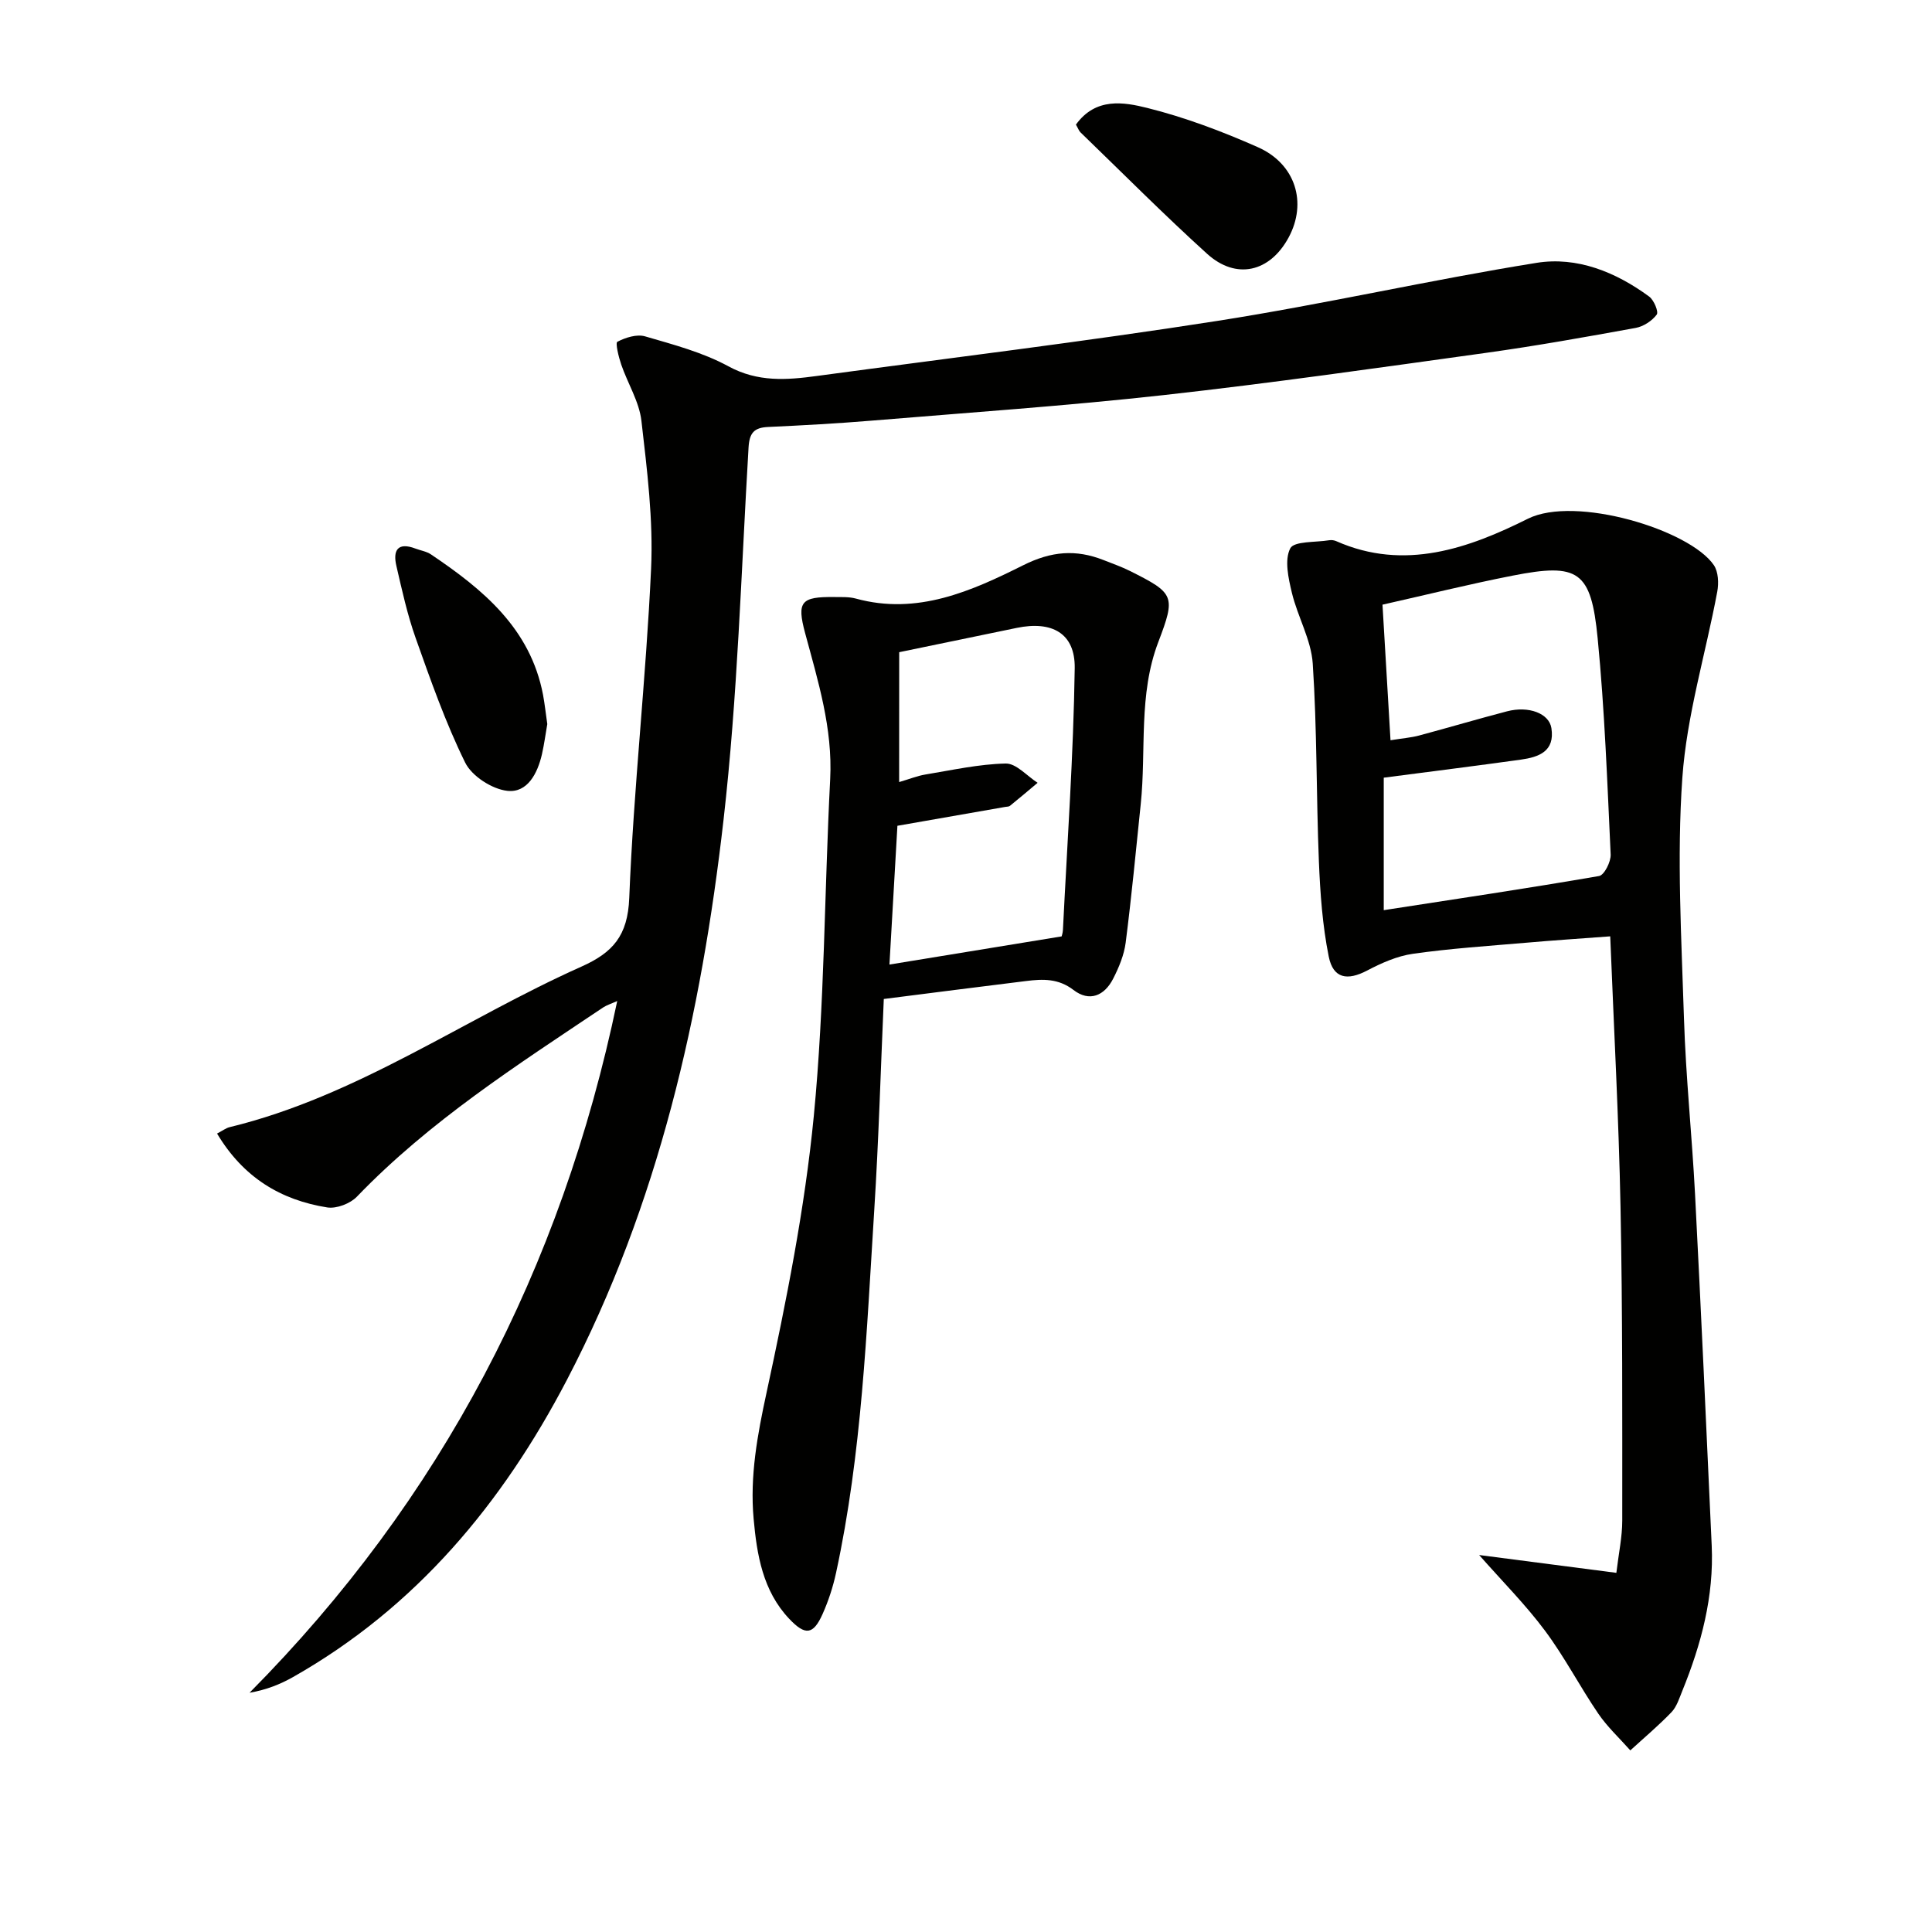
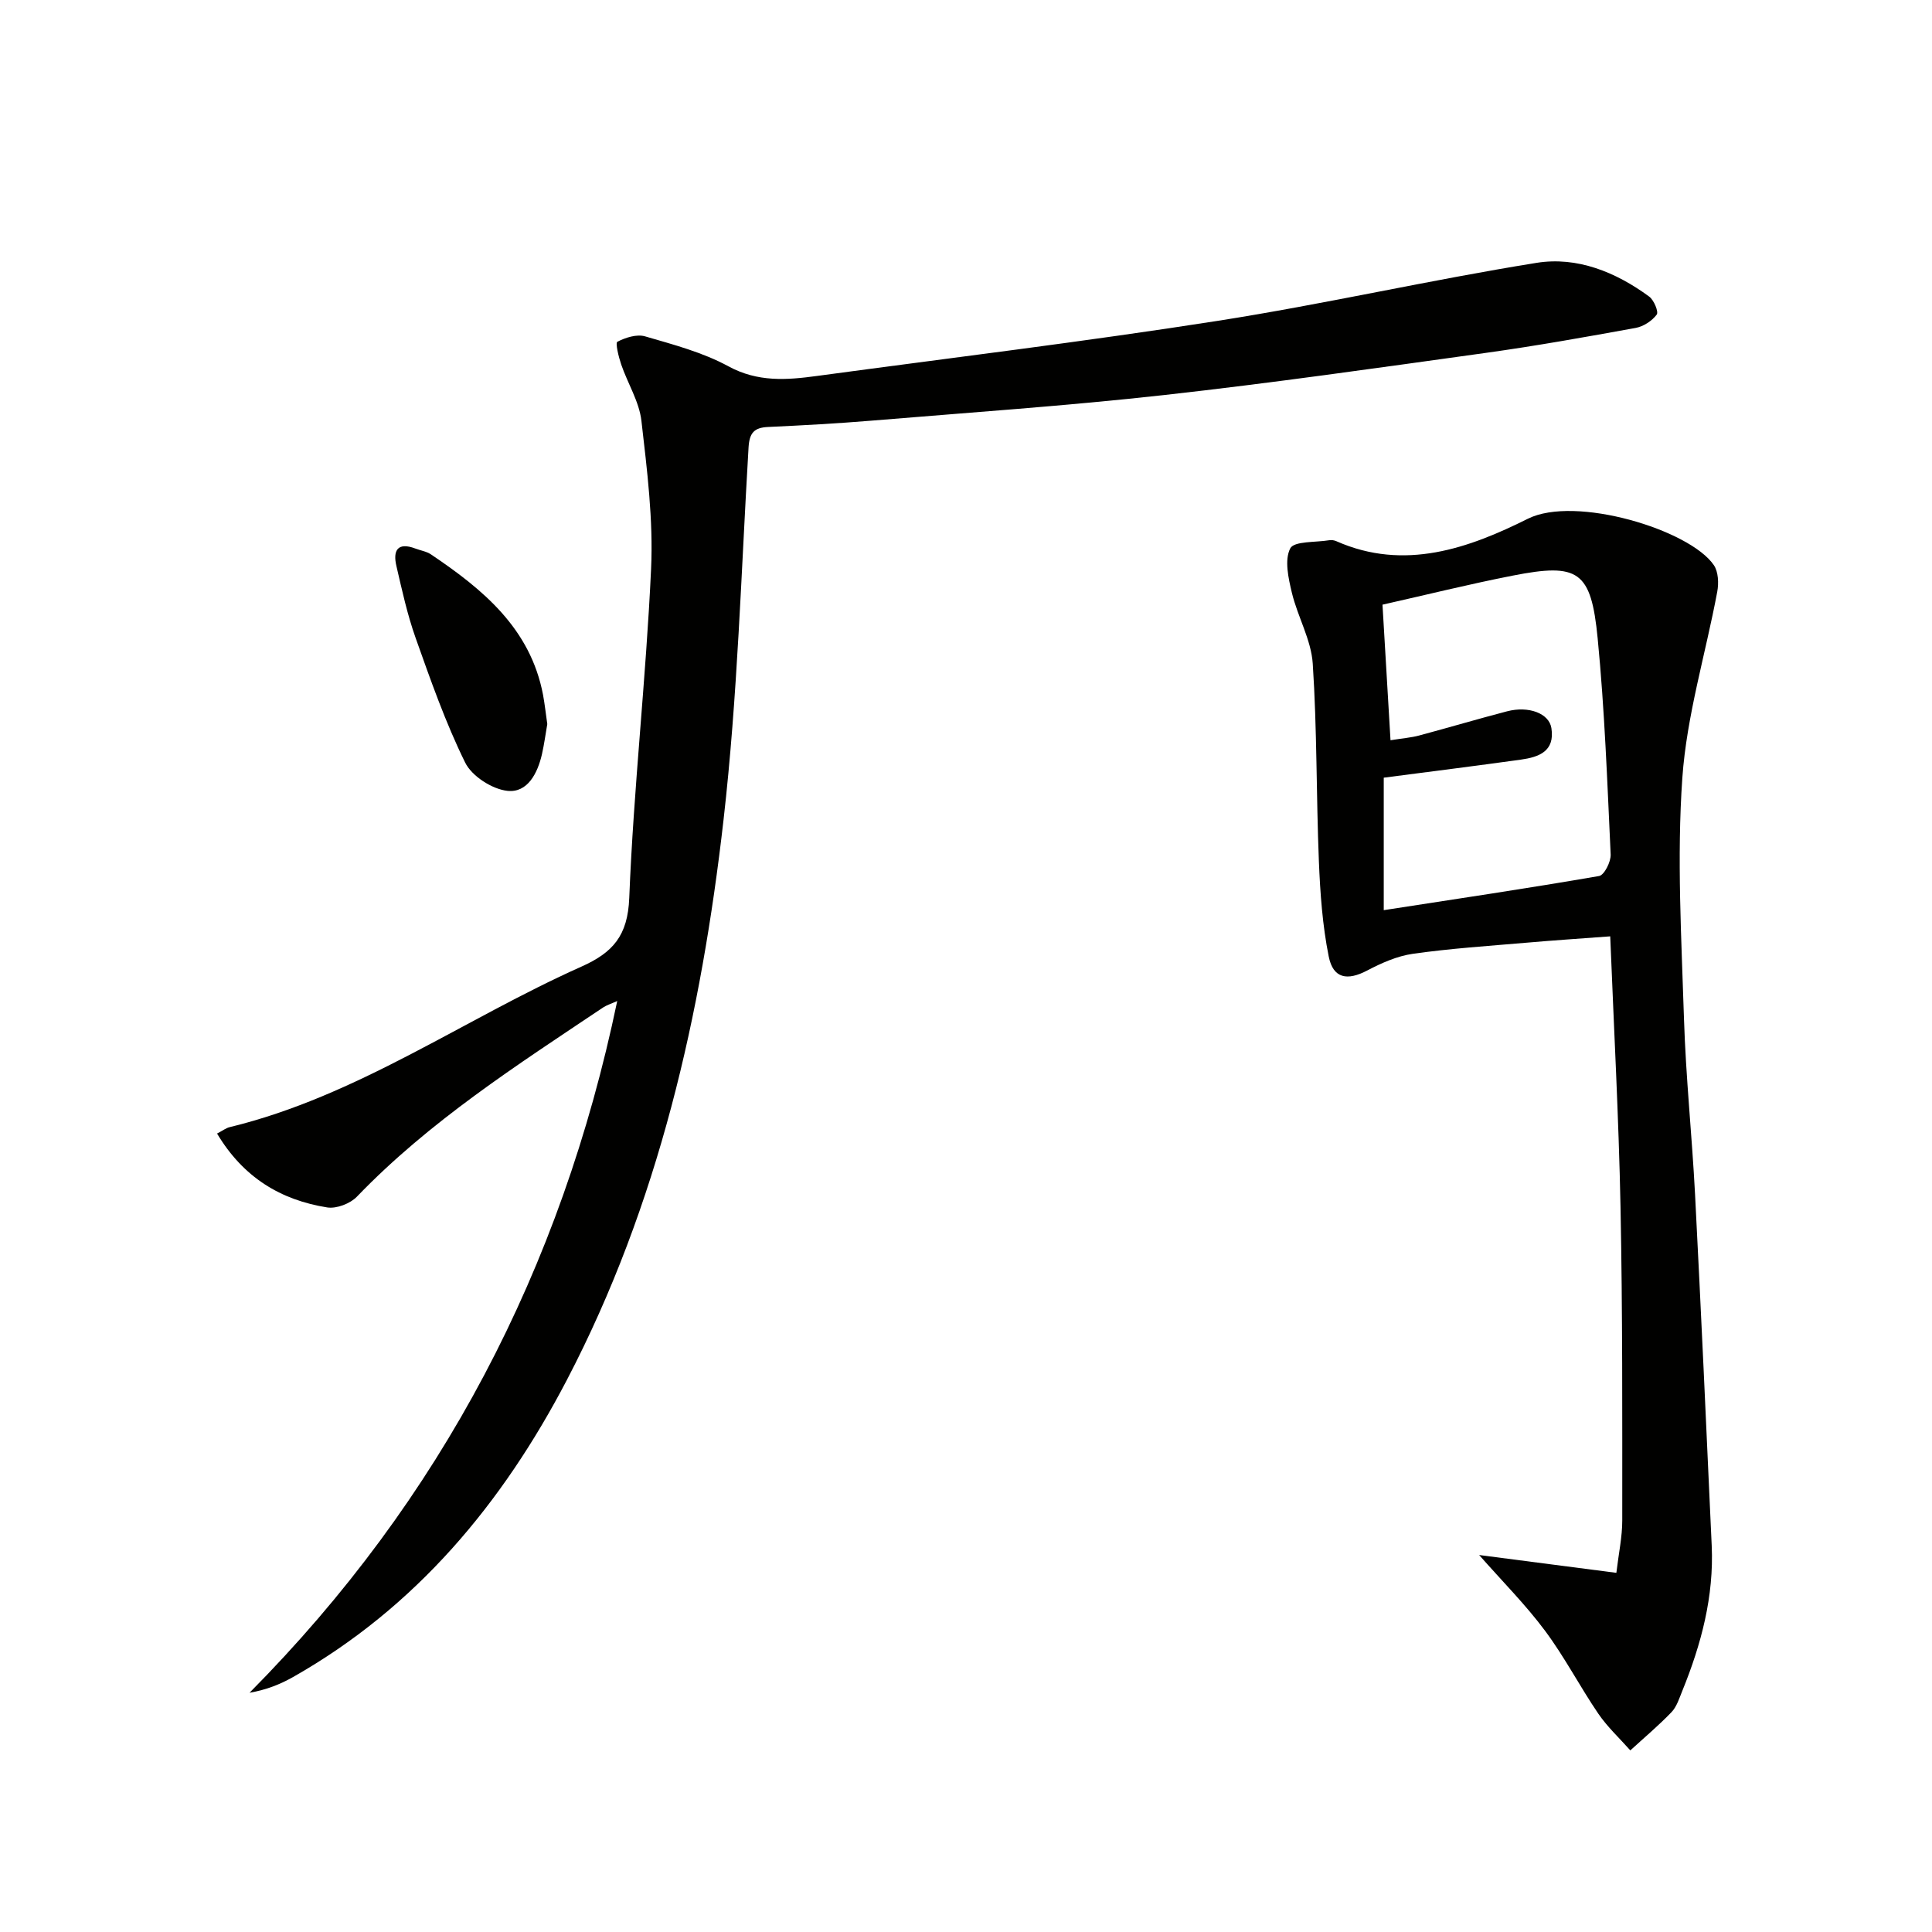
<svg xmlns="http://www.w3.org/2000/svg" enable-background="new 0 0 400 400" viewBox="0 0 400 400">
  <path d="m44.94 234.69c1.16-.6 1.85-1.15 2.62-1.33 26.4-6.41 48.44-22.34 72.79-33.22 6.55-2.92 9.62-6.41 9.93-14.23.9-22.74 3.48-45.41 4.52-68.14.47-10.17-.83-20.47-2-30.64-.46-3.99-2.84-7.73-4.18-11.65-.54-1.57-1.25-4.49-.8-4.72 1.68-.88 4.03-1.62 5.74-1.12 5.87 1.71 11.94 3.31 17.25 6.2 6.08 3.31 12.07 2.85 18.32 2 27.64-3.74 55.34-7.09 82.9-11.4 22.12-3.46 43.99-8.47 66.1-12.02 8.38-1.35 16.4 1.9 23.31 6.98.99.72 1.99 3.15 1.57 3.73-.97 1.3-2.74 2.46-4.35 2.76-10.29 1.87-20.6 3.72-30.96 5.16-22.2 3.08-44.4 6.26-66.68 8.74-20.14 2.24-40.37 3.62-60.57 5.3-7.13.59-14.27.98-21.42 1.31-2.89.13-3.87 1.21-4.05 4.24-1.53 25.72-2.26 51.54-5.18 77.1-4.59 40.26-13.45 79.58-32.41 115.92-13.36 25.6-31.23 47.1-56.71 61.55-2.64 1.49-5.47 2.64-9.02 3.26 39.73-40.08 64.57-87.77 76.13-143.22-1.33.6-2.21.86-2.94 1.35-17.83 11.94-35.92 23.53-50.95 39.15-1.38 1.44-4.21 2.53-6.13 2.24-9.63-1.53-17.39-6.19-22.83-15.3z" fill="#010100" />
  <path d="m306.24 321.95c9.34 1.21 18.51 2.4 28.41 3.69.48-4.04 1.22-7.43 1.22-10.83 0-21.66.07-43.33-.36-64.98-.37-18.43-1.37-36.86-2.13-55.97-6.05.45-11.79.83-17.51 1.33-7.78.67-15.59 1.18-23.32 2.28-3.28.46-6.53 1.91-9.5 3.47-4.08 2.14-7.03 1.69-7.95-2.9-1.3-6.46-1.77-13.13-2.04-19.74-.55-13.63-.37-27.3-1.27-40.91-.33-4.95-3.13-9.7-4.32-14.66-.72-3.01-1.57-6.79-.34-9.19.79-1.54 5.25-1.22 8.07-1.69.47-.08 1.04 0 1.48.2 14.11 6.25 27.48 1.43 39.65-4.65 9.8-4.89 33.49 2.26 38.5 9.6.94 1.38 1.04 3.74.71 5.5-2.4 12.86-6.32 25.6-7.23 38.55-1.16 16.53-.18 33.23.34 49.85.38 12.12 1.66 24.21 2.29 36.32 1.25 24.25 2.35 48.51 3.45 72.77.48 10.51-2.16 20.43-6.08 30.07-.63 1.54-1.15 3.28-2.25 4.43-2.68 2.79-5.66 5.29-8.52 7.91-2.23-2.52-4.74-4.84-6.62-7.59-3.83-5.62-6.98-11.74-11.04-17.18-4.02-5.4-8.82-10.21-13.64-15.68zm-19.75-160.94v27.43c15.15-2.34 29.89-4.53 44.58-7.07 1.07-.18 2.47-2.95 2.4-4.46-.7-14.93-1.24-29.88-2.69-44.74-1.36-14-3.98-15.67-17.61-12.99-9.04 1.77-17.98 4-26.94 6.01.58 9.8 1.11 18.78 1.66 28.07 2.67-.43 4.33-.55 5.92-.98 6.08-1.63 12.12-3.42 18.21-5.01 4.48-1.17 8.7.43 9.18 3.47.76 4.83-2.61 6.01-6.3 6.53-9.33 1.3-18.68 2.47-28.41 3.74z" fill="#010100" />
-   <path d="m182.98 206.83c-.65 14.77-1.06 29.21-1.97 43.62-1.59 25.18-2.56 50.44-7.92 75.22-.63 2.9-1.57 5.78-2.78 8.49-1.93 4.32-3.58 4.52-6.91 1-5.48-5.79-6.7-13.27-7.37-20.71-.8-8.82.78-17.36 2.67-26.09 4.09-18.94 7.92-38.06 9.79-57.31 2.24-23.13 2.19-46.48 3.39-69.72.54-10.54-2.52-20.33-5.19-30.26-1.76-6.53-.83-7.54 6.04-7.46 1.5.02 3.06-.07 4.47.32 12.72 3.49 23.93-1.55 34.68-6.92 5.81-2.9 10.87-3.3 16.56-1.07 1.85.73 3.74 1.39 5.52 2.28 9.22 4.62 9.49 5.16 5.85 14.72-4.15 10.88-2.47 22.34-3.63 33.52-.99 9.57-1.9 19.16-3.12 28.7-.33 2.56-1.4 5.13-2.59 7.46-1.8 3.54-4.91 4.89-8.22 2.34-3.14-2.41-6.36-2.28-9.8-1.85-9.7 1.19-19.38 2.44-29.47 3.72zm3.18-44.91c2.23-.66 3.79-1.29 5.4-1.56 5.54-.91 11.09-2.16 16.66-2.28 2.17-.05 4.4 2.58 6.61 3.99-1.9 1.6-3.8 3.2-5.73 4.77-.23.19-.64.16-.96.22-7.16 1.26-14.31 2.51-22.34 3.91-.53 9.16-1.08 18.79-1.65 28.73 12.25-2 23.8-3.89 35.65-5.83.02-.09.24-.72.27-1.36.89-18.06 2.18-36.11 2.44-54.18.1-7.24-4.72-9.84-12.01-8.33-8.18 1.69-16.35 3.38-24.33 5.03-.01 9.45-.01 17.91-.01 26.89z" fill="#010100" />
  <path d="m113.31 149.91c-.35 2-.63 4.14-1.1 6.22-.9 3.96-2.99 8.05-7.14 7.61-3.18-.34-7.39-3.05-8.77-5.87-4.08-8.29-7.16-17.09-10.26-25.82-1.71-4.82-2.81-9.87-3.97-14.87-.75-3.2.23-5.01 3.93-3.61 1.08.41 2.31.59 3.24 1.22 10.76 7.25 20.57 15.31 23.19 29.06.36 1.95.57 3.92.88 6.06z" fill="#010100" />
-   <path d="m222.76 25.8c4.1-5.69 9.93-4.66 14.78-3.45 7.82 1.95 15.49 4.85 22.88 8.12 7.84 3.47 10.25 11.51 6.38 18.69s-10.85 8.85-16.89 3.38c-8.97-8.13-17.52-16.74-26.23-25.16-.32-.33-.48-.83-.92-1.58z" fill="#010100" />
</svg>